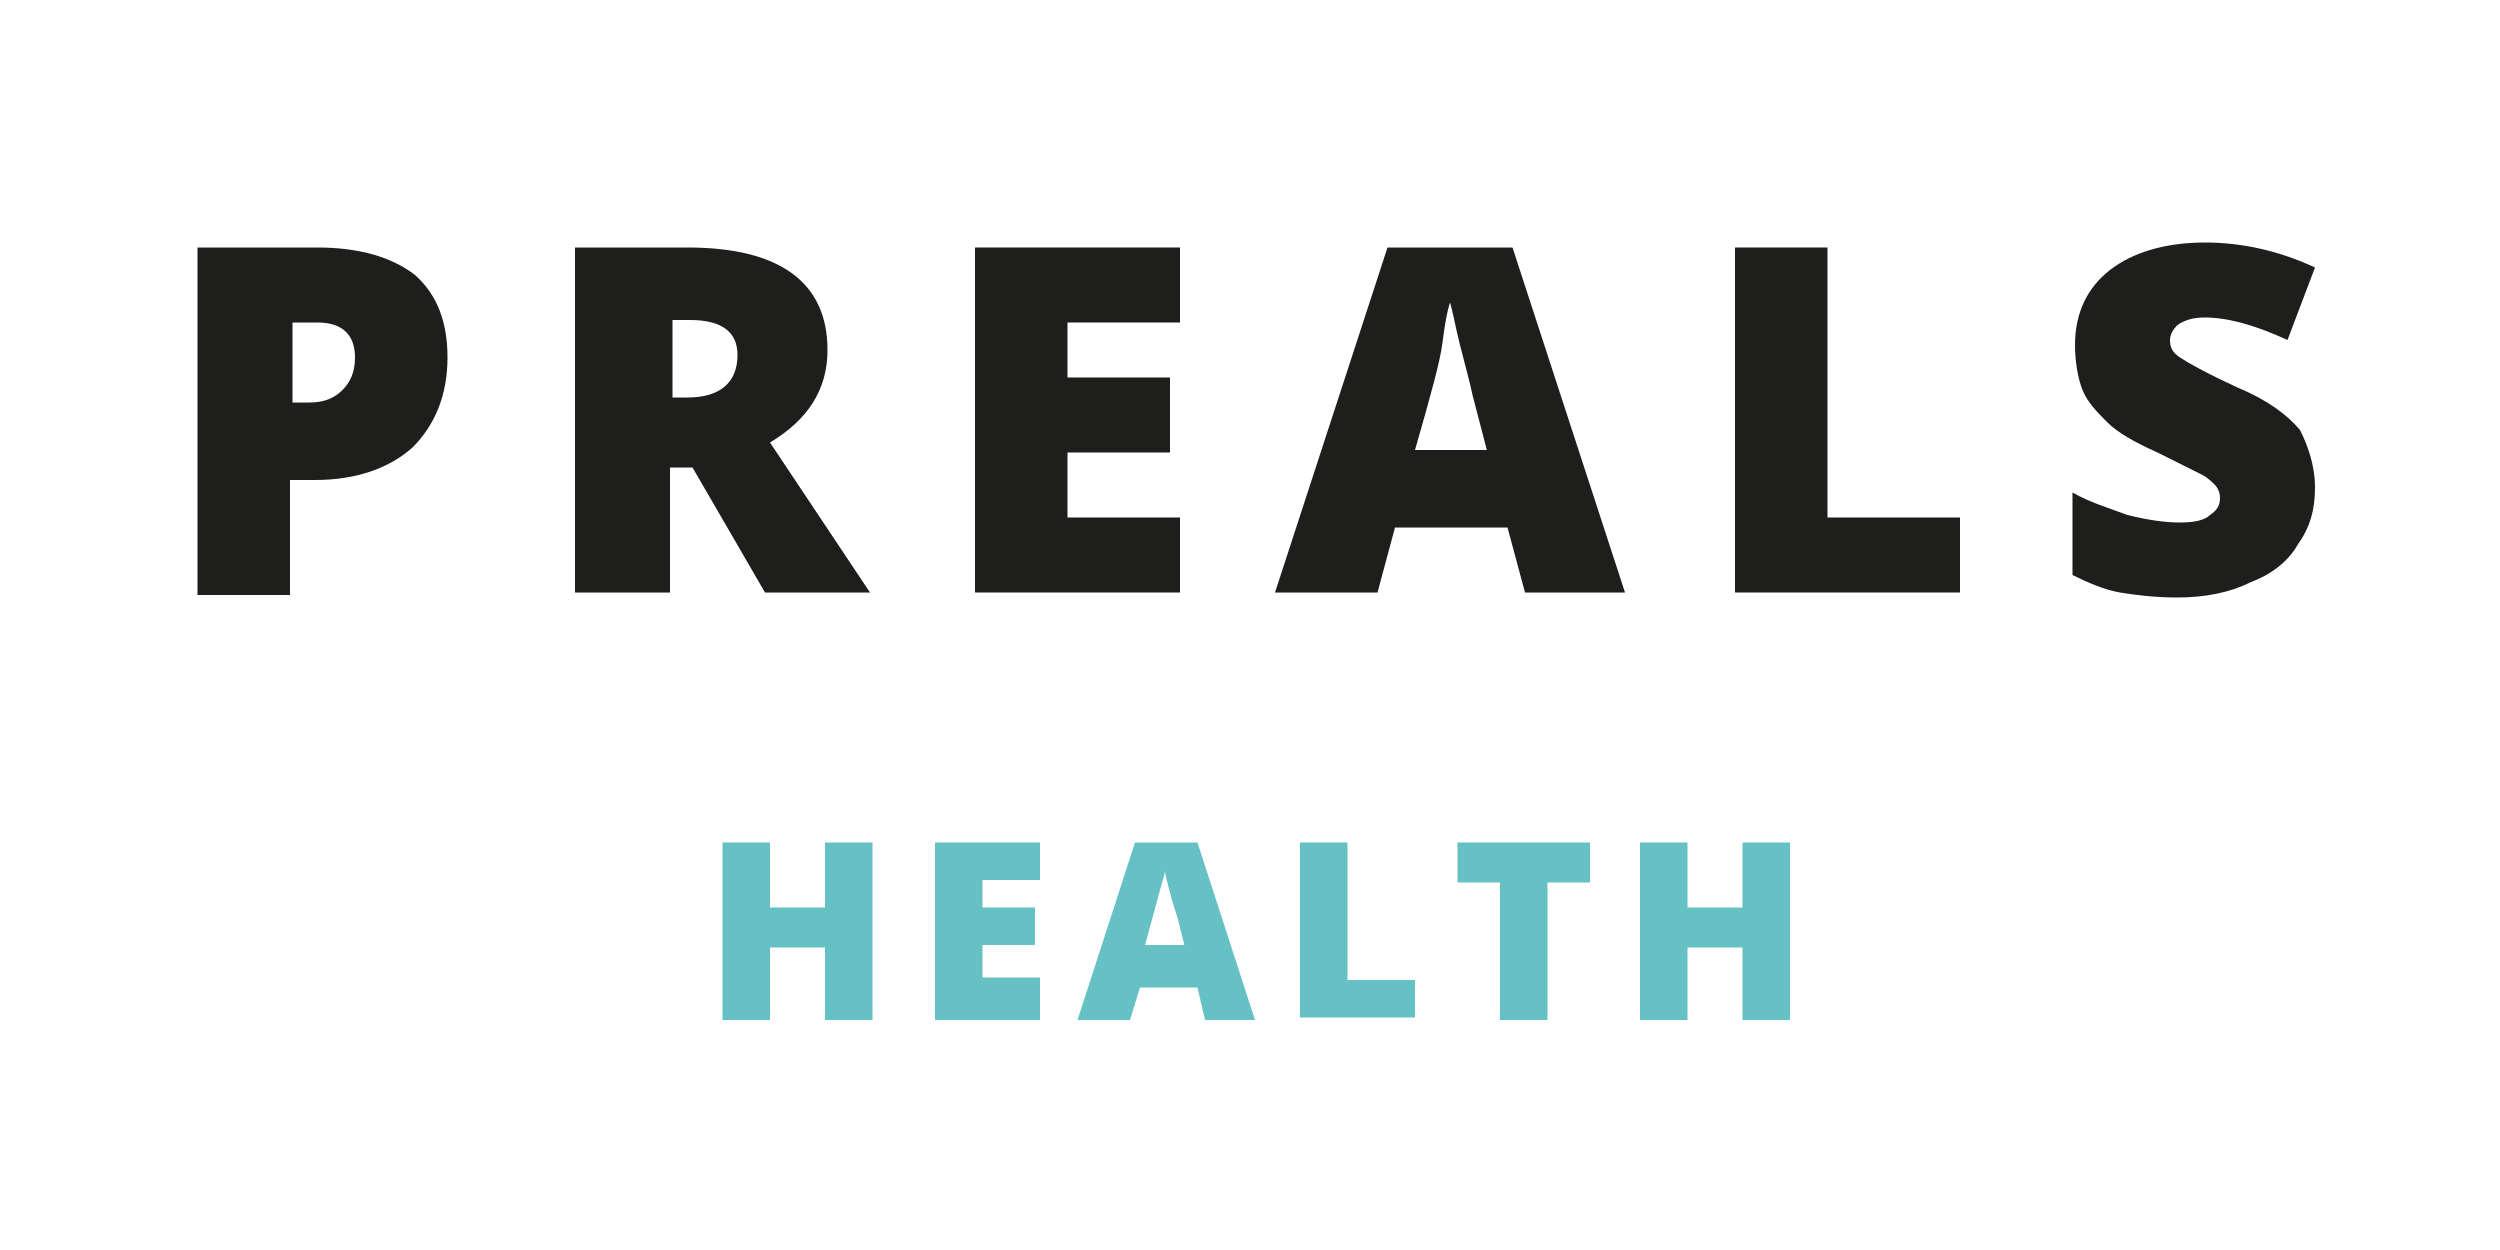
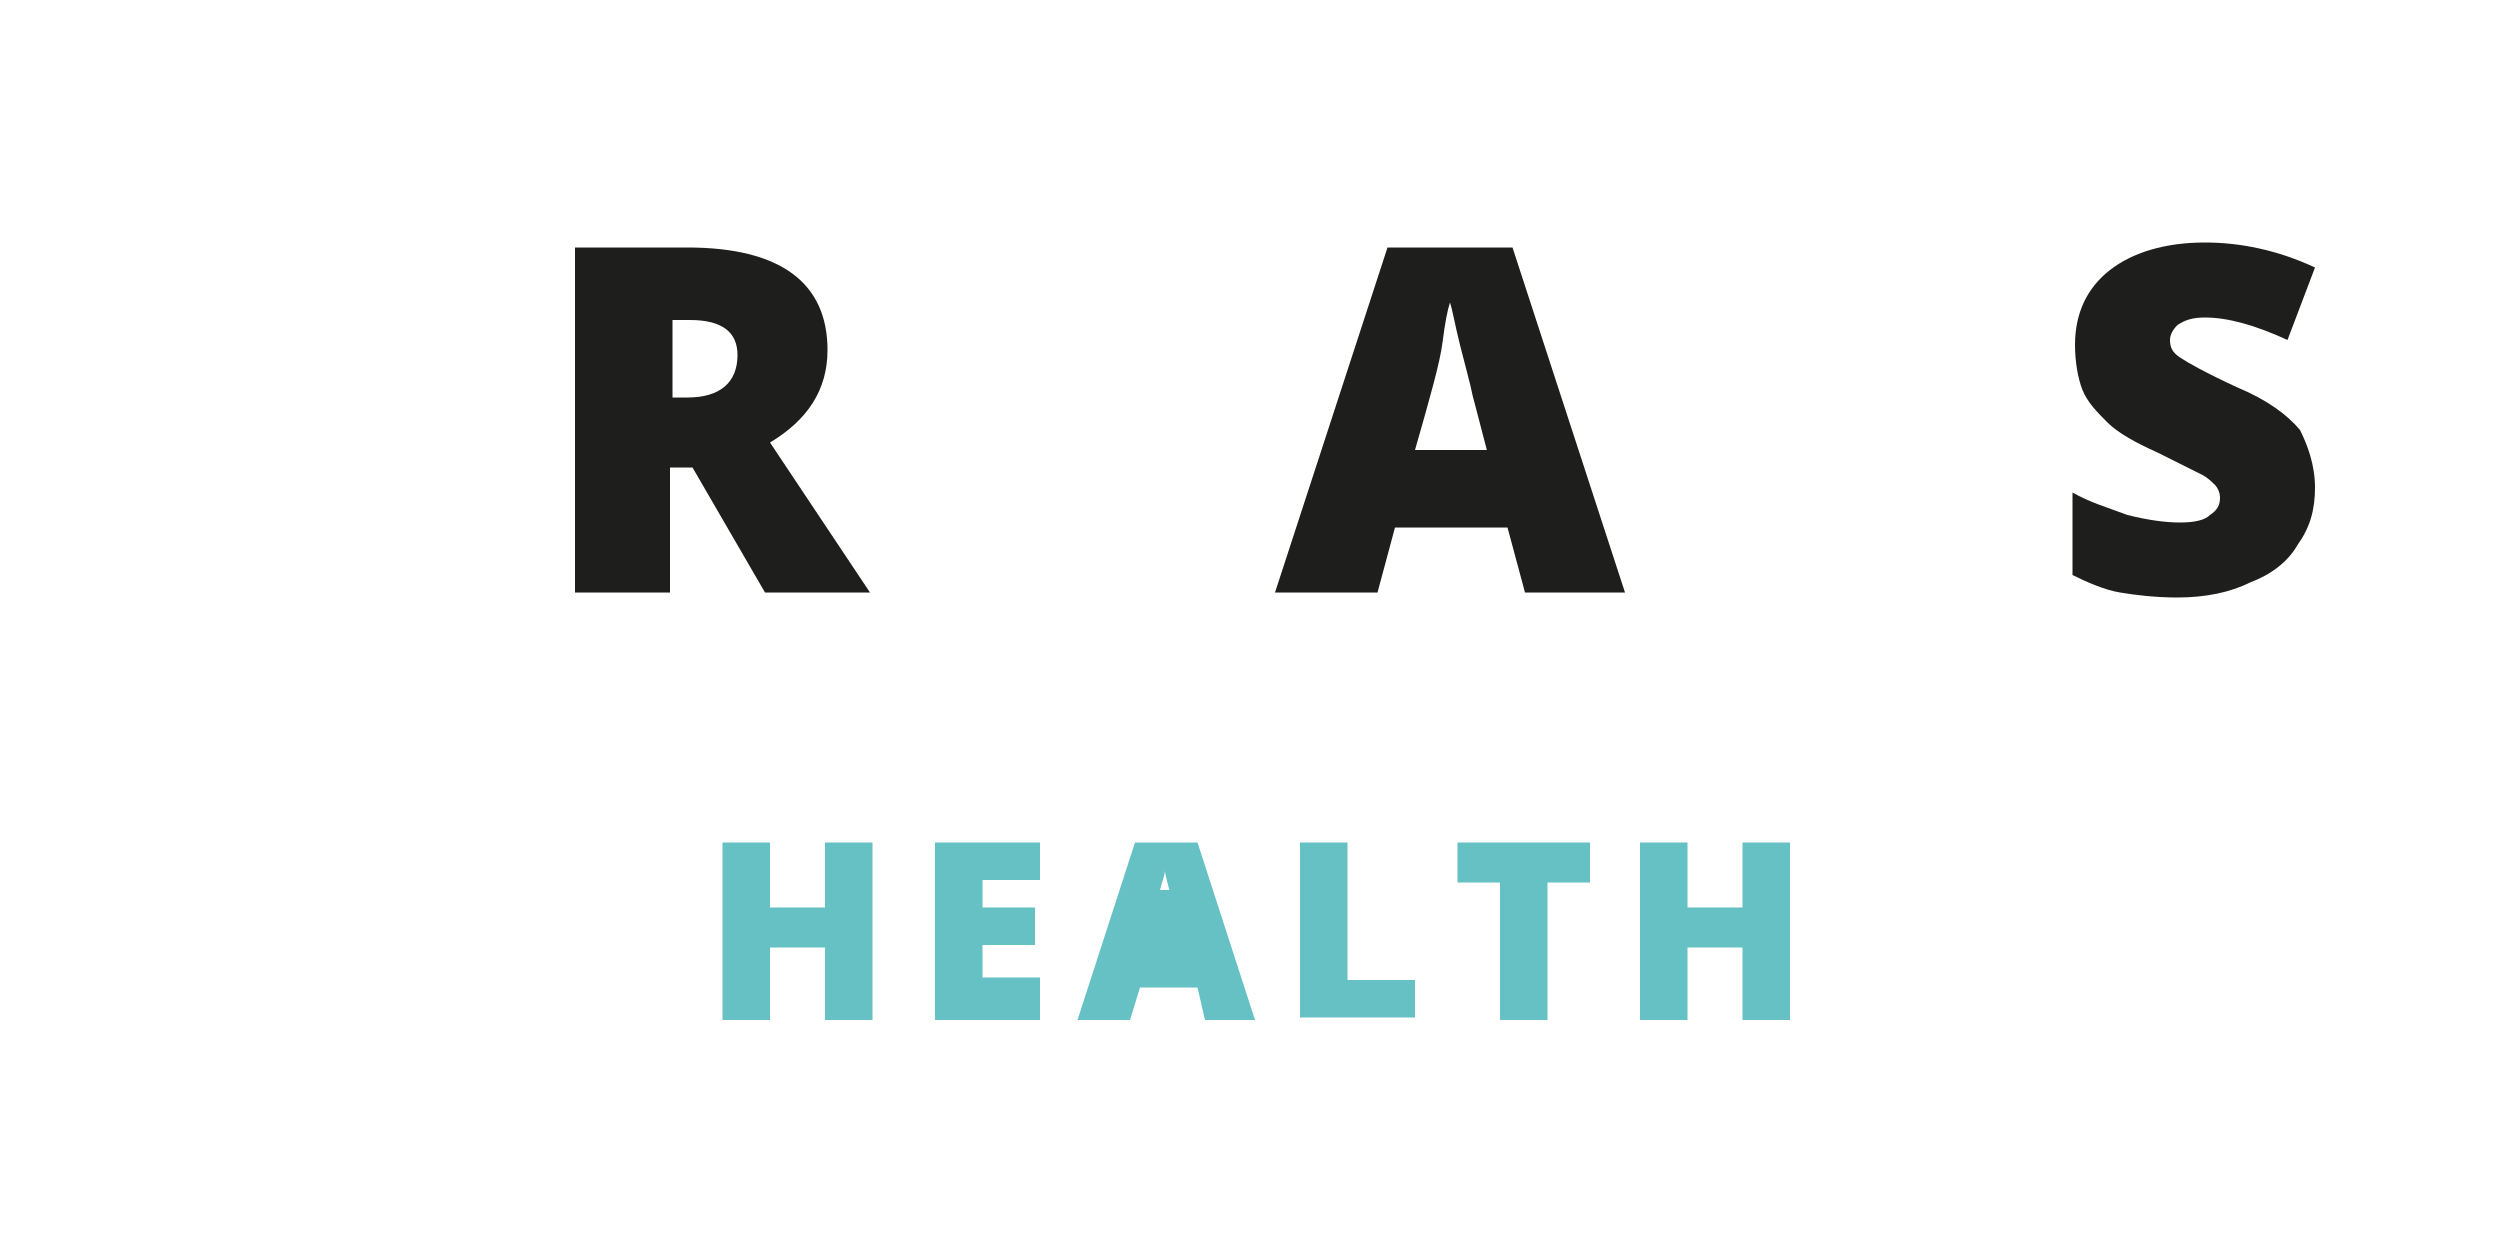
<svg xmlns="http://www.w3.org/2000/svg" version="1.1" id="Warstwa_1" x="0px" y="0px" viewBox="0 0 100 50" style="enable-background:new 0 0 100 50;" xml:space="preserve">
  <style type="text/css">
	.st0{fill:none;}
	.st1{fill:#1E1E1C;}
	.st2{fill:#65C1C4;}
</style>
  <g id="Warstwa_2_1_">
    <g id="Warstwa_1-2">
      <rect x="0.2" y="0.2" class="st0" width="100" height="50" />
    </g>
  </g>
  <g>
    <g>
-       <path class="st1" d="M17.9,14.3c0,1.5-0.5,2.7-1.4,3.6c-0.9,0.8-2.2,1.3-3.9,1.3h-1v4.6H7.9V9.9h4.8c1.7,0,3,0.4,3.9,1.1    C17.5,11.8,17.9,12.9,17.9,14.3z M11.7,16.1h0.7c0.6,0,1-0.2,1.3-0.5s0.5-0.7,0.5-1.3c0-0.9-0.5-1.4-1.5-1.4h-1V16.1z" />
      <path class="st1" d="M26.8,18.7v5H23V9.9h4.5c3.7,0,5.6,1.4,5.6,4.1c0,1.6-0.8,2.8-2.3,3.7l4,6h-4.2l-2.9-5H26.8z M26.8,15.9h0.7    c1.3,0,2-0.6,2-1.7c0-0.9-0.6-1.4-1.9-1.4h-0.7V15.9z" />
-       <path class="st1" d="M47.2,23.7H39V9.9h8.2v3h-4.5v2.2h4.1v3h-4.1v2.6h4.5V23.7z" />
      <path class="st1" d="M61,23.7l-0.7-2.6h-4.5l-0.7,2.6H51l4.5-13.8h5L65,23.7H61z M59.5,18.1l-0.6-2.3c-0.1-0.5-0.3-1.2-0.5-2    c-0.2-0.8-0.3-1.4-0.4-1.7c-0.1,0.3-0.2,0.8-0.3,1.6s-0.5,2.2-1.1,4.3H59.5z" />
-       <path class="st1" d="M69.4,23.7V9.9h3.7v10.8h5.3v3H69.4z" />
      <path class="st1" d="M92.6,19.5c0,0.9-0.2,1.6-0.7,2.3c-0.4,0.7-1.1,1.2-1.9,1.5c-0.8,0.4-1.8,0.6-2.9,0.6c-0.9,0-1.7-0.1-2.3-0.2    s-1.3-0.4-1.9-0.7v-3.3c0.7,0.4,1.4,0.6,2.2,0.9c0.8,0.2,1.5,0.3,2.1,0.3c0.6,0,1-0.1,1.2-0.3c0.3-0.2,0.4-0.4,0.4-0.7    c0-0.2-0.1-0.4-0.2-0.5c-0.1-0.1-0.3-0.3-0.5-0.4s-0.8-0.4-1.8-0.9c-0.9-0.4-1.6-0.8-2-1.2c-0.4-0.4-0.8-0.8-1-1.3    S83,14.4,83,13.8c0-1.3,0.5-2.3,1.4-3c0.9-0.7,2.2-1.1,3.8-1.1c1.4,0,2.9,0.3,4.4,1l-1.1,2.9c-1.3-0.6-2.4-0.9-3.3-0.9    c-0.5,0-0.8,0.1-1.1,0.3c-0.2,0.2-0.3,0.4-0.3,0.6c0,0.3,0.1,0.5,0.4,0.7s1,0.6,2.3,1.2c1.2,0.5,2,1.1,2.5,1.7    C92.3,17.8,92.6,18.6,92.6,19.5z" />
    </g>
    <g>
      <path class="st2" d="M34.9,40.8H33v-2.9h-2.2v2.9h-1.9v-7.1h1.9v2.6H33v-2.6h1.9V40.8z" />
      <path class="st2" d="M41.6,40.8h-4.2v-7.1h4.2v1.5h-2.3v1.1h2.1v1.5h-2.1v1.3h2.3V40.8z" />
-       <path class="st2" d="M48.2,40.8l-0.3-1.3h-2.3l-0.4,1.3h-2.1l2.3-7.1h2.5l2.3,7.1H48.2z M47.4,37.9l-0.3-1.2    c-0.1-0.3-0.2-0.6-0.3-1c-0.1-0.4-0.2-0.7-0.2-0.9c0,0.2-0.1,0.4-0.2,0.8s-0.3,1.1-0.6,2.2H47.4z" />
+       <path class="st2" d="M48.2,40.8l-0.3-1.3h-2.3l-0.4,1.3h-2.1l2.3-7.1h2.5l2.3,7.1H48.2z M47.4,37.9l-0.3-1.2    c-0.1-0.3-0.2-0.6-0.3-1c-0.1-0.4-0.2-0.7-0.2-0.9c0,0.2-0.1,0.4-0.2,0.8H47.4z" />
      <path class="st2" d="M52,40.8v-7.1h1.9v5.5h2.7v1.5H52z" />
      <path class="st2" d="M61.9,40.8H60v-5.5h-1.7v-1.6h5.3v1.6h-1.7V40.8z" />
      <path class="st2" d="M71.6,40.8h-1.9v-2.9h-2.2v2.9h-1.9v-7.1h1.9v2.6h2.2v-2.6h1.9V40.8z" />
    </g>
  </g>
</svg>